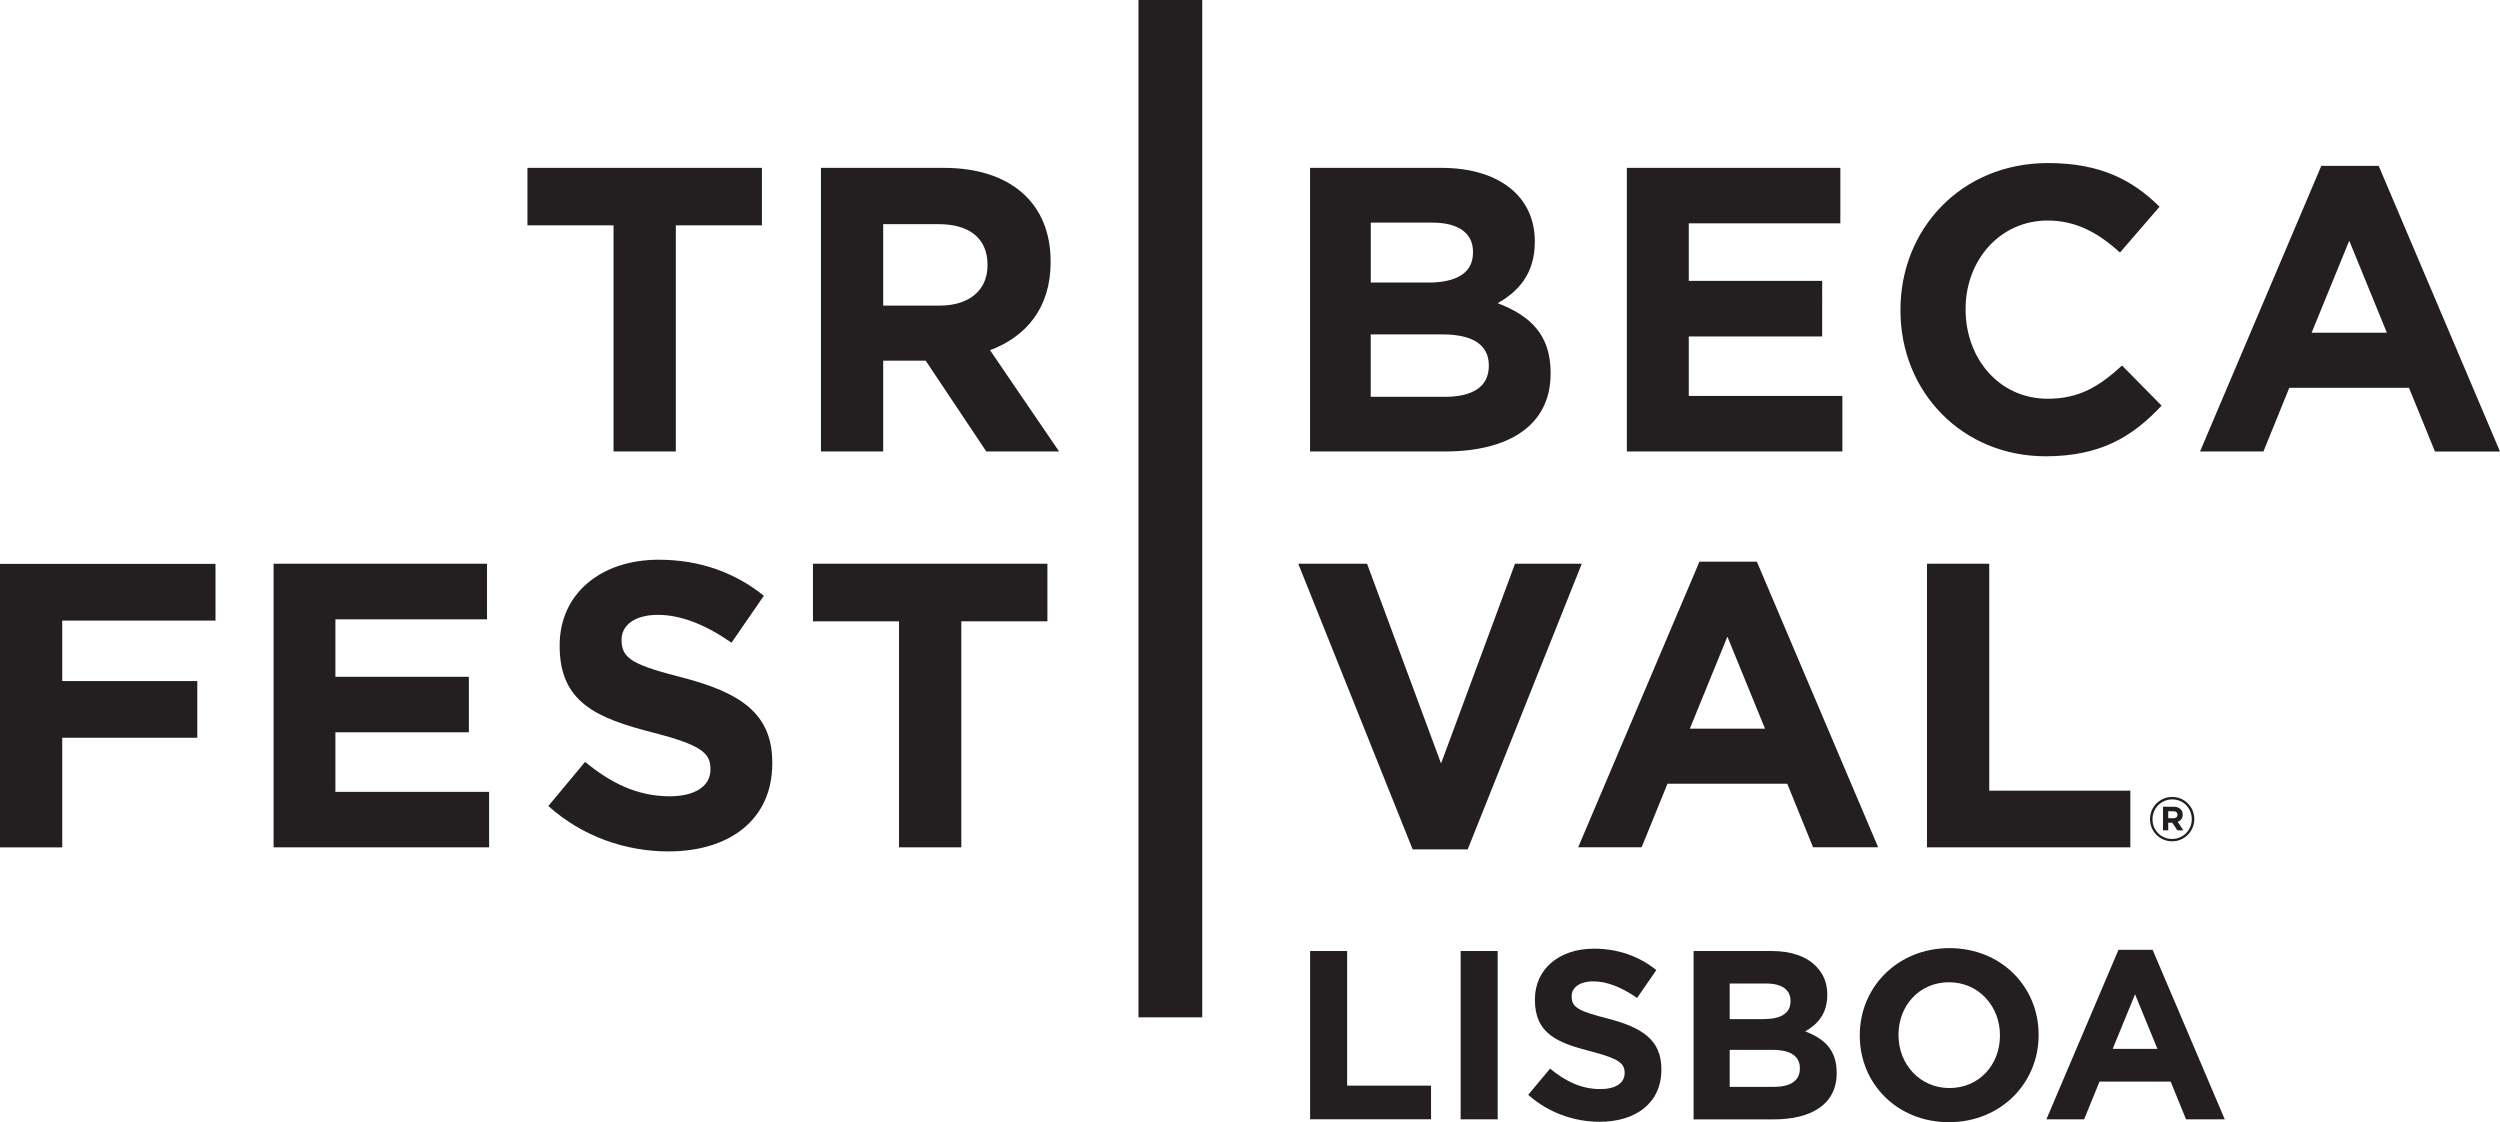
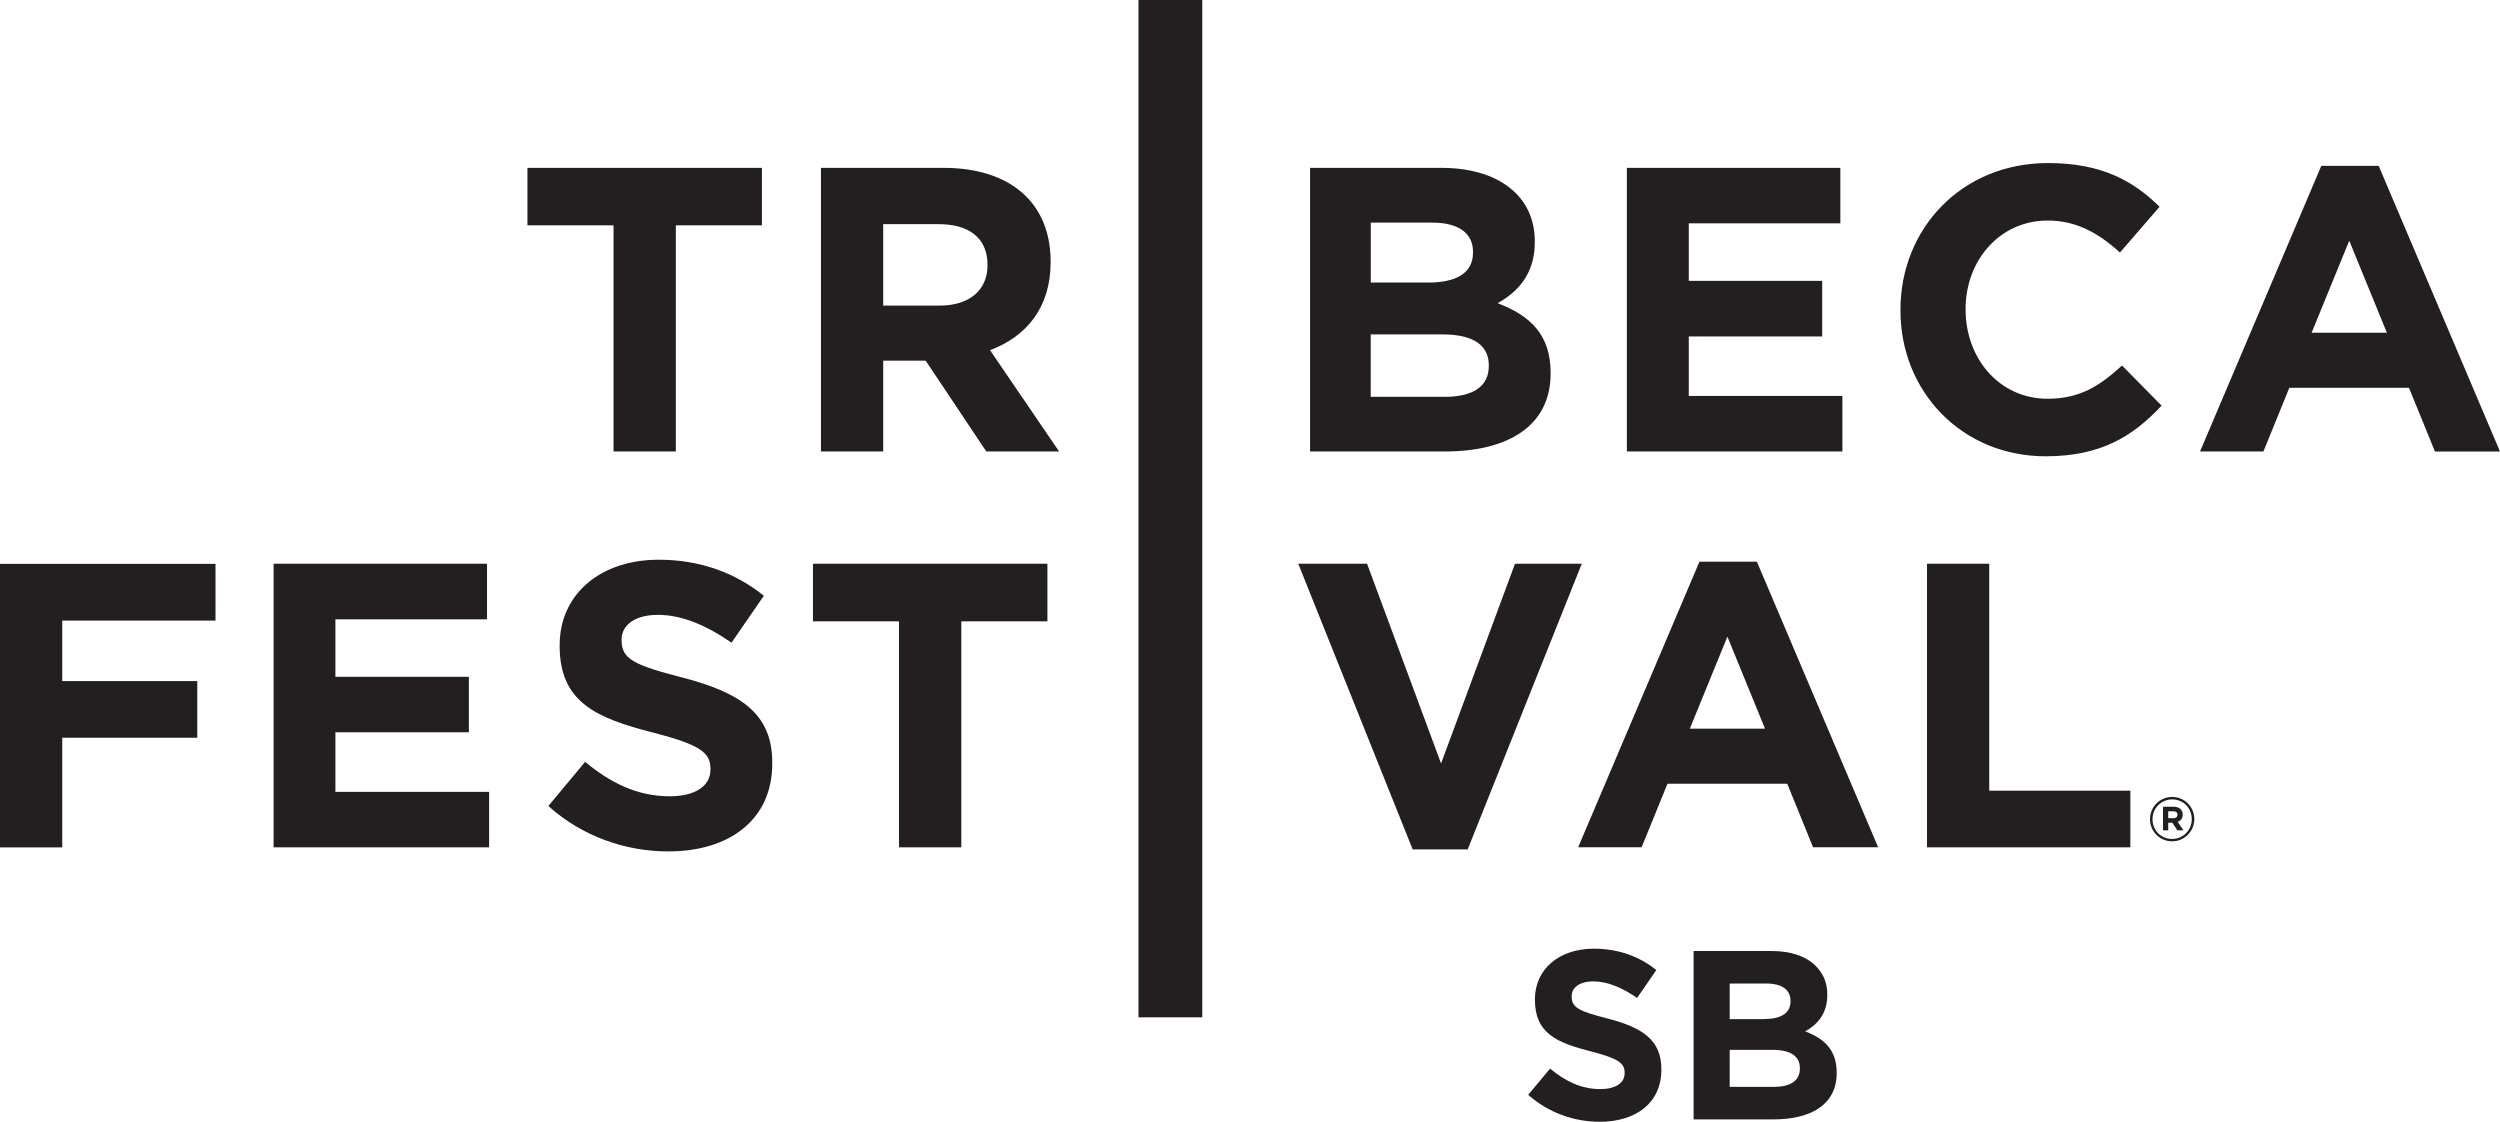
<svg xmlns="http://www.w3.org/2000/svg" id="Layer_1" x="0px" y="0px" viewBox="0 0 45.706 20.517" xml:space="preserve">
  <g>
    <g>
      <path fill="#231F20" d="M11.217,4.12H9.643V3.069h4.287v1.05h-1.574v4.135h-1.139V4.12z M19.208,4.795   V4.78c0-1.066-0.732-1.711-1.952-1.711h-2.247v5.185h1.138V6.594h0.777l1.108,1.66h1.331   l-1.263-1.852C18.757,6.157,19.208,5.631,19.208,4.795 M18.054,4.854   c0,0.437-0.318,0.733-0.873,0.733h-1.034v-1.489h1.013c0.554,0,0.894,0.252,0.894,0.742V4.854z    M28.349,6.831V6.817c0-0.696-0.369-1.045-0.968-1.274c0.369-0.207,0.679-0.533,0.679-1.118V4.41   c0-0.815-0.65-1.341-1.707-1.341h-2.402v5.185h2.461C27.581,8.255,28.349,7.78,28.349,6.831    M25.061,4.07h1.123c0.48,0,0.746,0.192,0.746,0.533v0.015c0,0.384-0.319,0.548-0.82,0.548   h-1.049V4.07z M25.061,6.114h1.315c0.583,0,0.843,0.215,0.843,0.563v0.014   c0,0.385-0.304,0.564-0.806,0.564h-1.353V6.114z M33.683,7.239h-2.808V6.151h2.439V5.135h-2.439   V4.083h2.771V3.069h-3.903v5.185h3.94V7.239z M37.399,8.342c0.997,0,1.588-0.355,2.12-0.926   l-0.723-0.733c-0.407,0.371-0.77,0.607-1.36,0.607c-0.888,0-1.5-0.74-1.5-1.63V5.646   c0-0.888,0.627-1.614,1.5-1.614c0.516,0,0.923,0.222,1.322,0.585l0.724-0.837   c-0.479-0.474-1.063-0.799-2.038-0.799c-1.589,0-2.699,1.207-2.699,2.68v0.015   C34.744,7.166,35.875,8.342,37.399,8.342 M44.517,8.255h1.189L43.488,3.032H42.439l-2.217,5.222h1.159   l0.473-1.164h2.188L44.517,8.255z M42.262,6.083l0.688-1.682l0.688,1.682H42.262z M0,15.493h1.138   v-2.006h2.469v-1.036H1.138v-1.105h2.802v-1.037H0V15.493z M6.132,13.388h2.44v-1.015H6.132v-1.05   h2.772v-1.016H5.002v5.184h3.94v-1.014H6.132V13.388z M12.48,12.388   c-0.894-0.229-1.116-0.341-1.116-0.681V11.692c0-0.253,0.229-0.451,0.665-0.451   c0.436,0,0.887,0.192,1.345,0.509l0.591-0.858c-0.525-0.422-1.168-0.659-1.922-0.659   c-1.058,0-1.811,0.622-1.811,1.563v0.016c0,1.028,0.673,1.318,1.715,1.583   c0.864,0.223,1.042,0.37,1.042,0.659v0.015c0,0.304-0.281,0.489-0.746,0.489   c-0.593,0-1.079-0.245-1.546-0.629l-0.672,0.807c0.62,0.557,1.412,0.83,2.195,0.83   c1.116,0,1.899-0.579,1.899-1.607v-0.015C14.121,13.04,13.53,12.663,12.48,12.388 M14.863,11.359   h1.573v4.132h1.139V11.359h1.574v-1.052h-4.286V11.359z M26.833,15.529l2.086-5.223h-1.221l-1.352,3.652   l-1.353-3.652h-1.258l2.092,5.223H26.833z M32.675,14.328l0.472,1.162h1.19l-2.217-5.221h-1.05   l-2.217,5.221h1.16l0.473-1.162H32.675z M31.581,11.639l0.688,1.683h-1.375L31.581,11.639z    M38.948,14.455h-2.58v-4.148h-1.138v5.184h3.718V14.455z M20.814,18.599h1.166V0h-1.166V18.599z" />
    </g>
    <g>
      <path fill="#231F20" d="M40.086,15.132c-0.021,0.049-0.05,0.092-0.086,0.129s-0.08,0.066-0.129,0.088   s-0.103,0.032-0.16,0.032c-0.057,0-0.11-0.011-0.159-0.032s-0.092-0.05-0.128-0.087   c-0.036-0.037-0.065-0.079-0.086-0.129c-0.021-0.049-0.031-0.102-0.031-0.157   s0.011-0.108,0.031-0.157s0.05-0.092,0.086-0.129s0.08-0.066,0.129-0.088   c0.05-0.022,0.103-0.032,0.16-0.032s0.11,0.011,0.159,0.032s0.092,0.05,0.128,0.087   c0.036,0.037,0.065,0.079,0.086,0.129c0.021,0.049,0.031,0.102,0.031,0.157   S40.107,15.082,40.086,15.132z M40.043,14.834c-0.018-0.044-0.043-0.082-0.075-0.114   c-0.032-0.033-0.069-0.058-0.113-0.077c-0.044-0.019-0.091-0.028-0.142-0.028   c-0.052,0-0.099,0.01-0.143,0.029c-0.044,0.019-0.082,0.045-0.114,0.078   c-0.032,0.033-0.057,0.071-0.076,0.115c-0.018,0.044-0.027,0.091-0.027,0.141   s0.009,0.097,0.027,0.141c0.018,0.044,0.043,0.082,0.075,0.114   c0.032,0.033,0.07,0.058,0.114,0.077c0.044,0.019,0.091,0.028,0.142,0.028   c0.052,0,0.099-0.01,0.143-0.029c0.044-0.019,0.082-0.045,0.114-0.078   c0.032-0.033,0.057-0.071,0.076-0.115c0.018-0.044,0.027-0.091,0.027-0.141   S40.061,14.878,40.043,14.834z M39.88,14.977c-0.017,0.022-0.04,0.038-0.067,0.048l0.105,0.155   h-0.111l-0.092-0.139h-0.075v0.139h-0.095v-0.431h0.191c0.052,0,0.093,0.012,0.123,0.038   c0.031,0.025,0.046,0.06,0.046,0.105C39.906,14.927,39.897,14.955,39.88,14.977z M39.789,14.848   c-0.013-0.011-0.032-0.016-0.056-0.016h-0.093v0.127h0.095c0.024,0,0.042-0.006,0.055-0.017   c0.013-0.012,0.019-0.027,0.019-0.045C39.809,14.875,39.802,14.859,39.789,14.848z" />
    </g>
  </g>
  <g>
-     <path fill="#231F20" d="M23.952,17.387h0.677v2.461h1.534v0.615h-2.211V17.387z" />
-     <path fill="#231F20" d="M26.704,17.387h0.677v3.077h-0.677V17.387z" />
    <path fill="#231F20" d="M27.939,20.016l0.4-0.479c0.277,0.228,0.567,0.374,0.919,0.374  c0.277,0,0.444-0.11,0.444-0.29v-0.009c0-0.171-0.105-0.259-0.62-0.391  c-0.62-0.158-1.02-0.33-1.02-0.941v-0.009c0-0.558,0.448-0.927,1.077-0.927  c0.448,0,0.831,0.141,1.143,0.391l-0.352,0.51c-0.273-0.189-0.541-0.303-0.8-0.303  c-0.259,0-0.396,0.119-0.396,0.268v0.009c0,0.202,0.132,0.268,0.664,0.404  c0.624,0.163,0.976,0.387,0.976,0.923v0.009c0,0.611-0.466,0.954-1.13,0.954  C28.779,20.508,28.309,20.345,27.939,20.016z" />
-     <path fill="#231F20" d="M30.964,17.387h1.428c0.352,0,0.629,0.097,0.804,0.273  c0.141,0.141,0.211,0.312,0.211,0.523v0.009c0,0.347-0.185,0.541-0.404,0.664  c0.356,0.136,0.576,0.343,0.576,0.756v0.009c0,0.563-0.457,0.844-1.152,0.844h-1.464V17.387z   M32.247,18.631c0.299,0,0.488-0.097,0.488-0.325V18.297c0-0.202-0.158-0.316-0.444-0.316h-0.668v0.651  H32.247z M32.427,19.871c0.299,0,0.479-0.106,0.479-0.334v-0.009c0-0.207-0.154-0.334-0.501-0.334  h-0.782v0.677H32.427z" />
-     <path fill="#231F20" d="M34.001,18.934v-0.009c0-0.875,0.69-1.591,1.639-1.591  c0.949,0,1.631,0.708,1.631,1.582v0.009c0,0.875-0.69,1.591-1.64,1.591  C34.683,20.517,34.001,19.809,34.001,18.934z M36.564,18.934v-0.009c0-0.527-0.387-0.967-0.932-0.967  c-0.545,0-0.923,0.431-0.923,0.958v0.009c0,0.527,0.387,0.967,0.932,0.967  C36.186,19.893,36.564,19.462,36.564,18.934z" />
-     <path fill="#231F20" d="M38.731,17.365h0.624l1.319,3.099h-0.708l-0.281-0.69h-1.301l-0.281,0.69h-0.69  L38.731,17.365z M39.443,19.176l-0.409-0.998l-0.409,0.998H39.443z" />
+     <path fill="#231F20" d="M30.964,17.387h1.428c0.352,0,0.629,0.097,0.804,0.273  c0.141,0.141,0.211,0.312,0.211,0.523v0.009c0,0.347-0.185,0.541-0.404,0.664  c0.356,0.136,0.576,0.343,0.576,0.756v0.009c0,0.563-0.457,0.844-1.152,0.844h-1.464V17.387M32.247,18.631c0.299,0,0.488-0.097,0.488-0.325V18.297c0-0.202-0.158-0.316-0.444-0.316h-0.668v0.651  H32.247z M32.427,19.871c0.299,0,0.479-0.106,0.479-0.334v-0.009c0-0.207-0.154-0.334-0.501-0.334  h-0.782v0.677H32.427z" />
  </g>
</svg>